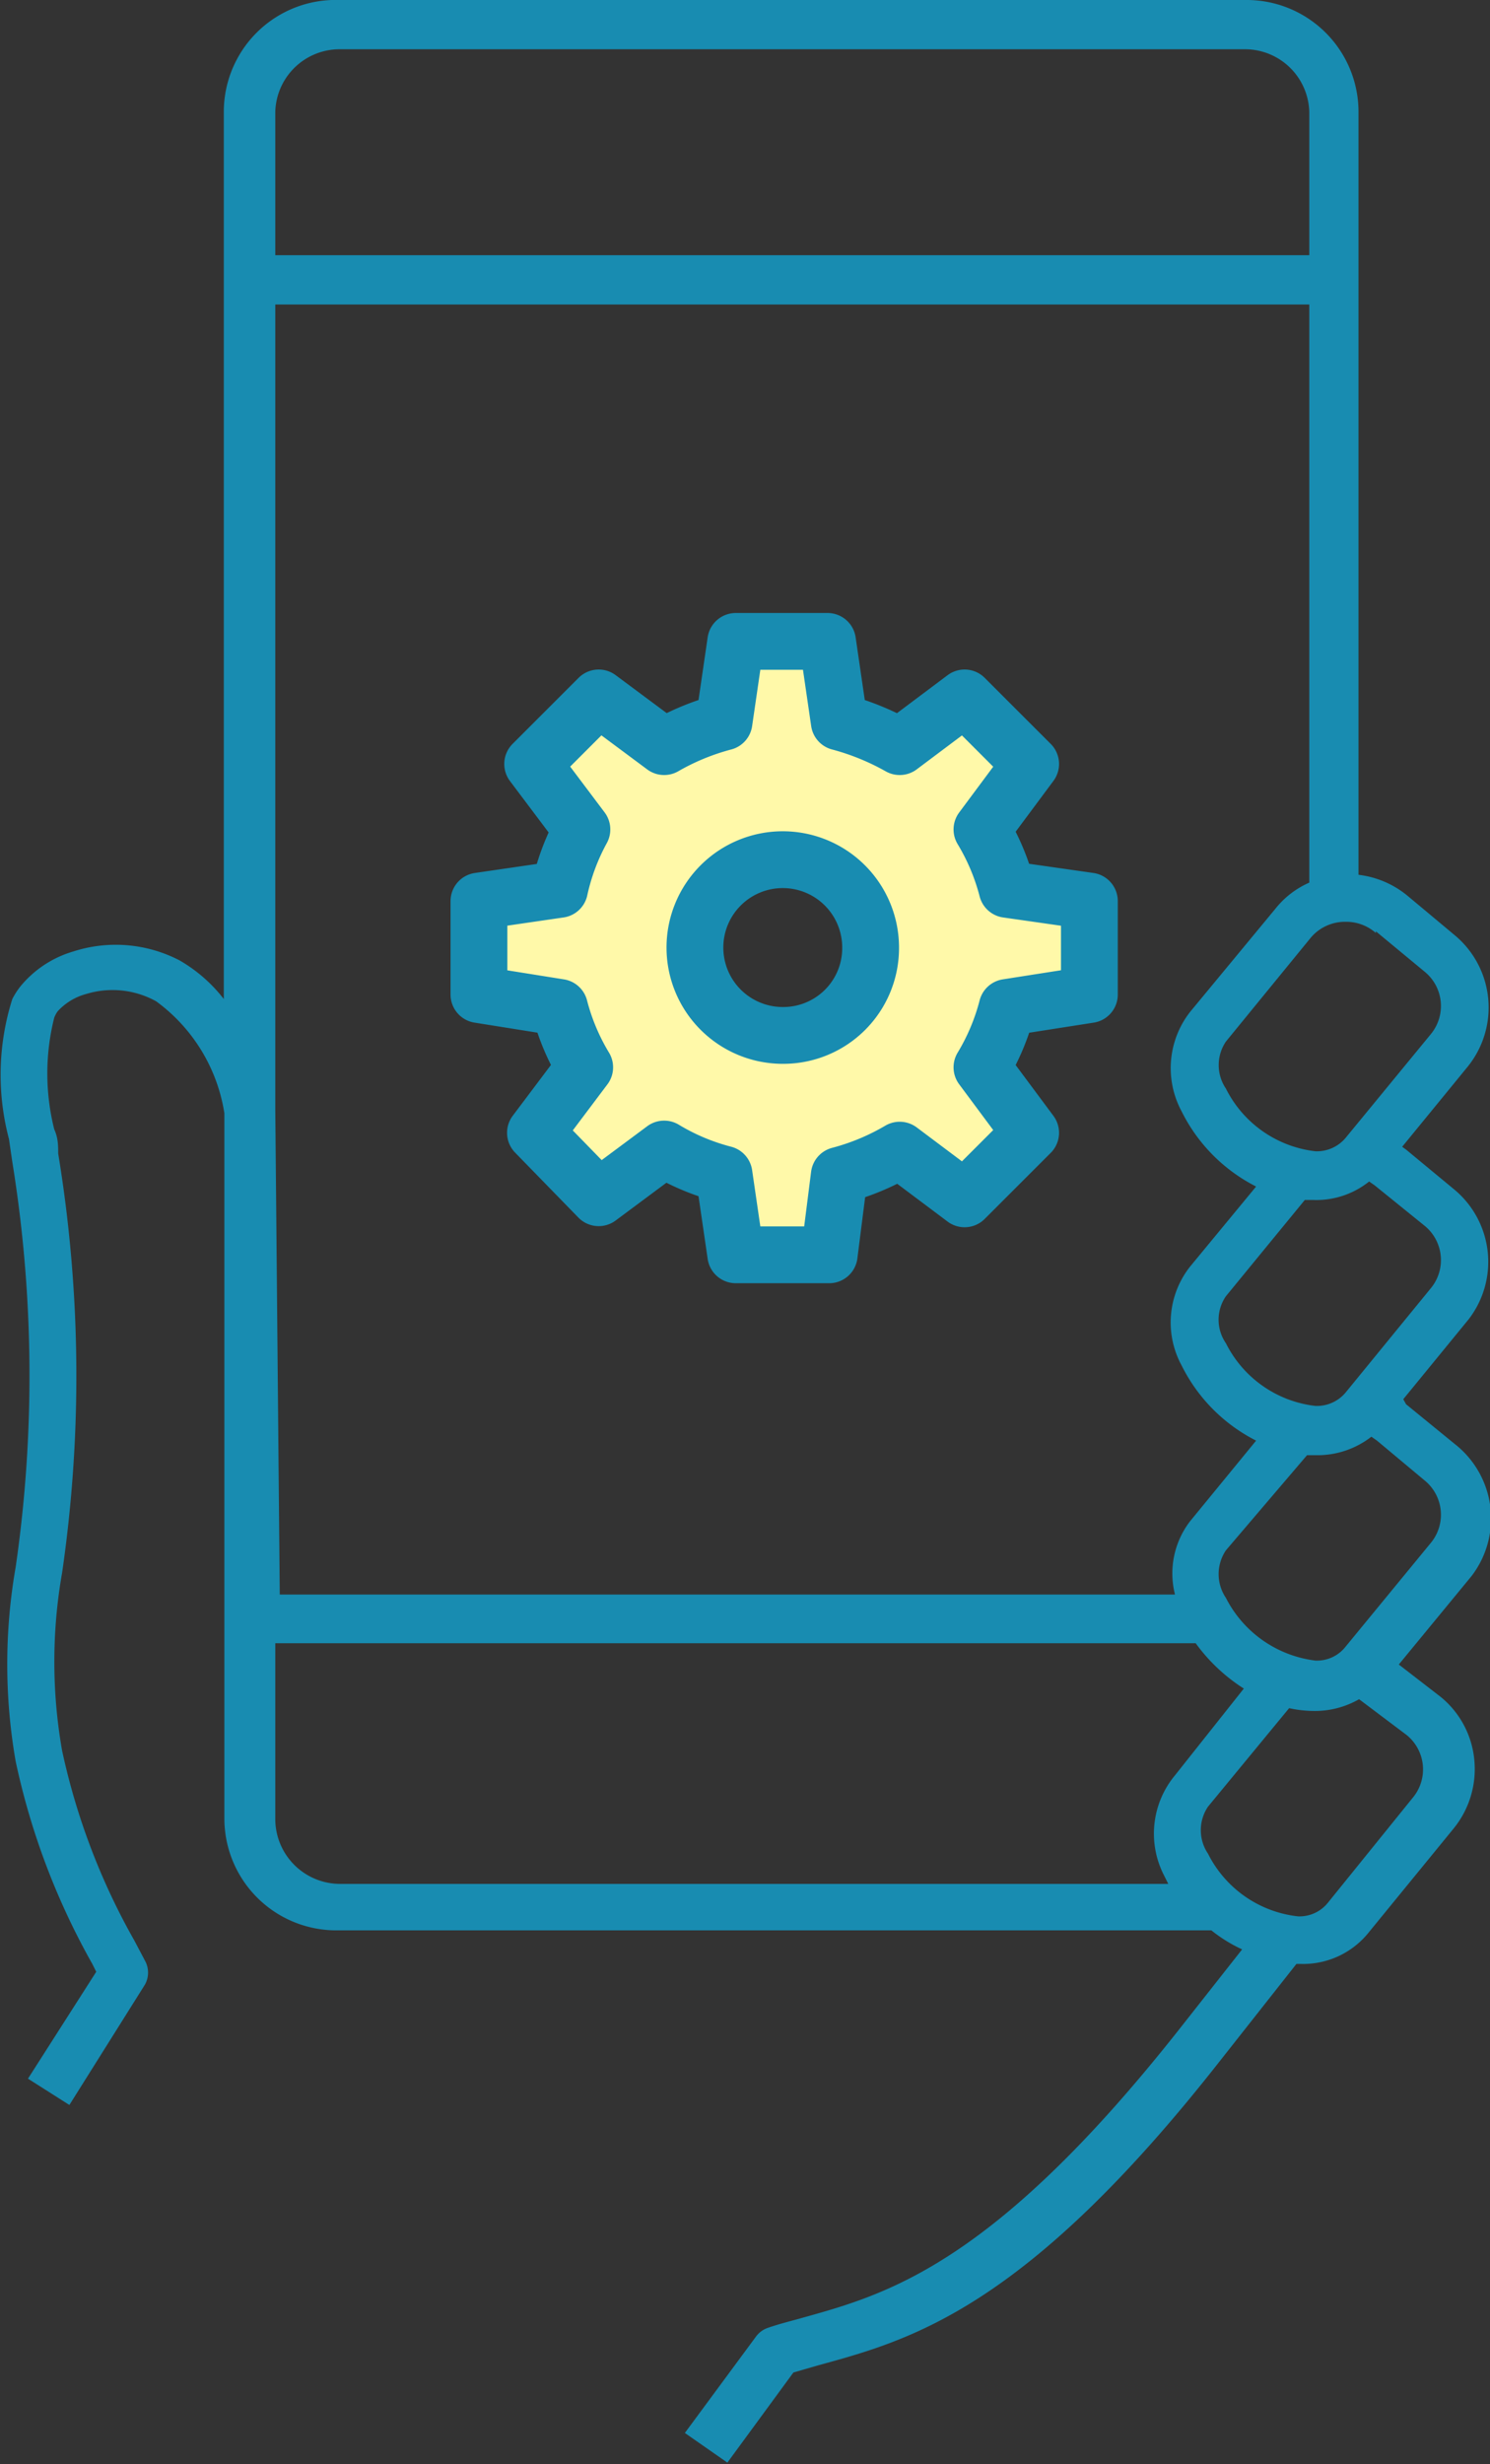
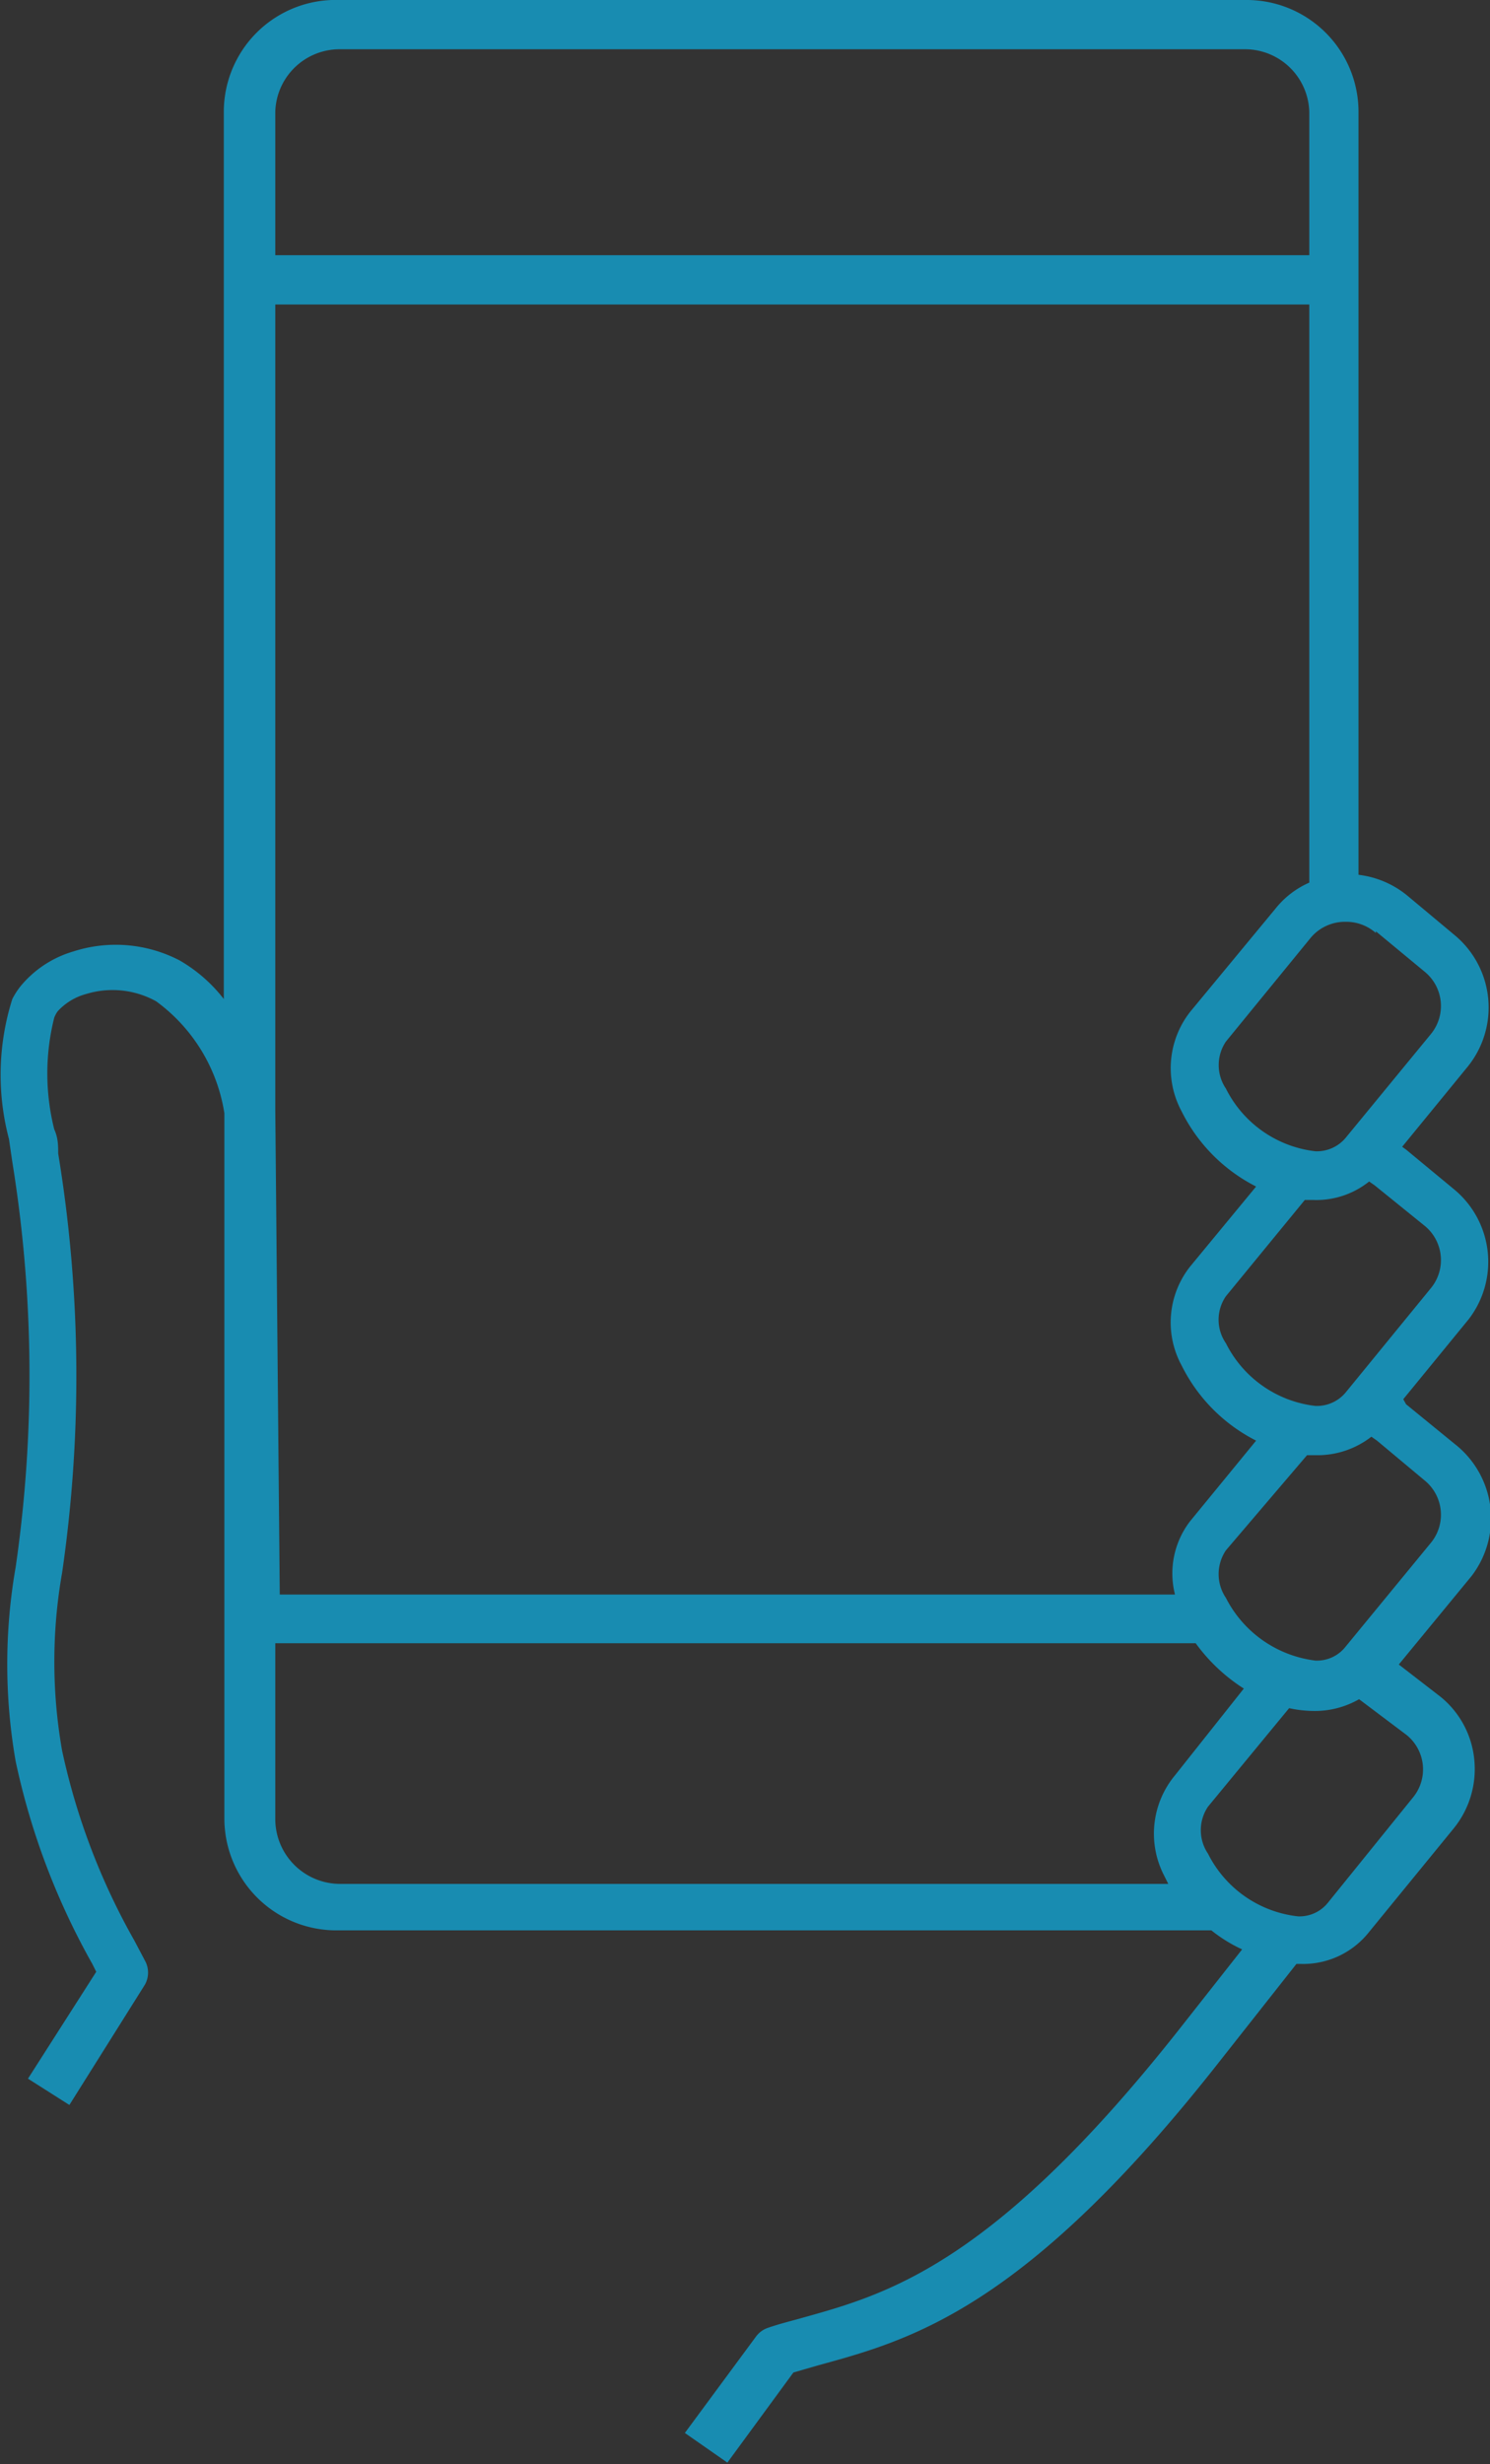
<svg xmlns="http://www.w3.org/2000/svg" viewBox="0 0 26.63 44.03">
  <rect x="0" y="0" width="26.63" height="44.03" fill="#333333" stroke="none" />
  <path d="M22.25,0H6.07A2,2,0,0,0,4,2V17.85a2.71,2.71,0,0,0-.79-.69A2.47,2.47,0,0,0,1.31,17a1.92,1.92,0,0,0-.95.63v0a1.4,1.4,0,0,0-.14.22,4.49,4.49,0,0,0-.06,2.5l.06.41A23.88,23.88,0,0,1,.28,28a10.08,10.08,0,0,0,0,3.47,12.77,12.77,0,0,0,1.37,3.62l.07.14L.5,37.14l.74.47,1.35-2.15a.44.44,0,0,0,0-.43l-.19-.36a12,12,0,0,1-1.29-3.39,9.16,9.16,0,0,1,0-3.18,24.45,24.45,0,0,0-.07-7.49c0-.13,0-.28-.07-.43a4.09,4.09,0,0,1,0-2,.54.54,0,0,1,.06-.11,1.06,1.06,0,0,1,.51-.31,1.61,1.61,0,0,1,1.25.13,3.06,3.06,0,0,1,1.22,2v12.6a2,2,0,0,0,2,2H21.65a2.64,2.64,0,0,0,.55.34l-1.15,1.46c-3.3,4.17-5.19,4.7-6.7,5.12-.21.06-.42.11-.62.18a.44.44,0,0,0-.22.16l-1.27,1.72L13,44l1.18-1.61.45-.13c1.64-.45,3.69-1,7.16-5.42l1.38-1.75h.08a1.5,1.5,0,0,0,1.21-.56l1.52-1.86a1.68,1.68,0,0,0,.37-1.22,1.65,1.65,0,0,0-.6-1.13L25,29.74l1.3-1.58A1.69,1.69,0,0,0,26,25.8l-.87-.71L25.08,25l1.17-1.43A1.68,1.68,0,0,0,26,21.26l-.87-.72-.07-.05,1.17-1.43A1.68,1.68,0,0,0,26,16.71L25.15,16a1.69,1.69,0,0,0-.87-.37V2A2,2,0,0,0,22.25,0ZM4.92,2A1.15,1.15,0,0,1,6.07.88H22.25A1.15,1.15,0,0,1,23.4,2V4.56H4.92Zm0,17.83h0s0,0,0-.06V5.44H23.4V15.77a1.59,1.59,0,0,0-.6.46l-1.53,1.85a1.63,1.63,0,0,0-.15,1.78,3,3,0,0,0,1.33,1.34l-1.18,1.43a1.61,1.61,0,0,0-.15,1.77,3,3,0,0,0,1.33,1.34l-1.18,1.44A1.53,1.53,0,0,0,21,28.49h-16ZM20.8,33.5l.08.16H6.07a1.16,1.16,0,0,1-1.15-1.15V29.36H21.37a3.16,3.16,0,0,0,.86.81L21,31.72A1.63,1.63,0,0,0,20.8,33.5ZM25.14,31a.79.79,0,0,1,.11,1.12L23.73,34a.65.65,0,0,1-.53.24,2.05,2.05,0,0,1-1.61-1.12.75.75,0,0,1,0-.84l1.45-1.76a2.1,2.1,0,0,0,.43.05,1.59,1.59,0,0,0,.82-.21Zm.32-4.55a.79.79,0,0,1,.11,1.12l-1.52,1.85a.65.65,0,0,1-.54.25,2.08,2.08,0,0,1-1.6-1.12.76.76,0,0,1,0-.85L23.36,26h.15a1.57,1.57,0,0,0,1-.33l.1.07Zm0-4.55a.79.79,0,0,1,.11,1.12l-1.52,1.86a.67.67,0,0,1-.54.24A2.05,2.05,0,0,1,21.91,24a.74.74,0,0,1,0-.84l1.41-1.72h.15a1.51,1.51,0,0,0,1-.33l.1.07Zm-.87-5.26.87.72a.79.79,0,0,1,.11,1.12l-1.52,1.85a.67.67,0,0,1-.54.24,2.05,2.05,0,0,1-1.6-1.12.75.75,0,0,1,0-.84l1.52-1.86a.8.8,0,0,1,.62-.28A.8.8,0,0,1,24.59,16.67Z" style="fill:#188cb1" />
-   <path d="M19.47,17.77V16.1L18,15.89a4,4,0,0,0-.45-1.07l.87-1.17-1.18-1.18-1.16.87A4.62,4.62,0,0,0,15,12.9l-.21-1.44H13.15l-.21,1.44a4.38,4.38,0,0,0-1.07.44l-1.17-.87L9.52,13.65l.88,1.17A4,4,0,0,0,10,15.89l-1.44.21v1.67L10,18a4,4,0,0,0,.45,1.07l-.88,1.17L10.7,21.4l1.17-.87a4,4,0,0,0,1.07.45l.21,1.44h1.67L15,21a4.26,4.26,0,0,0,1.08-.45l1.16.87,1.18-1.18-.87-1.17A4,4,0,0,0,18,18ZM14,18.5a1.57,1.57,0,1,1,1.56-1.56A1.56,1.56,0,0,1,14,18.5Z" style="fill:#fff9a9;stroke:#188cb1;stroke-linecap:round;stroke-linejoin:round;stroke-width:1.015px" />
</svg>